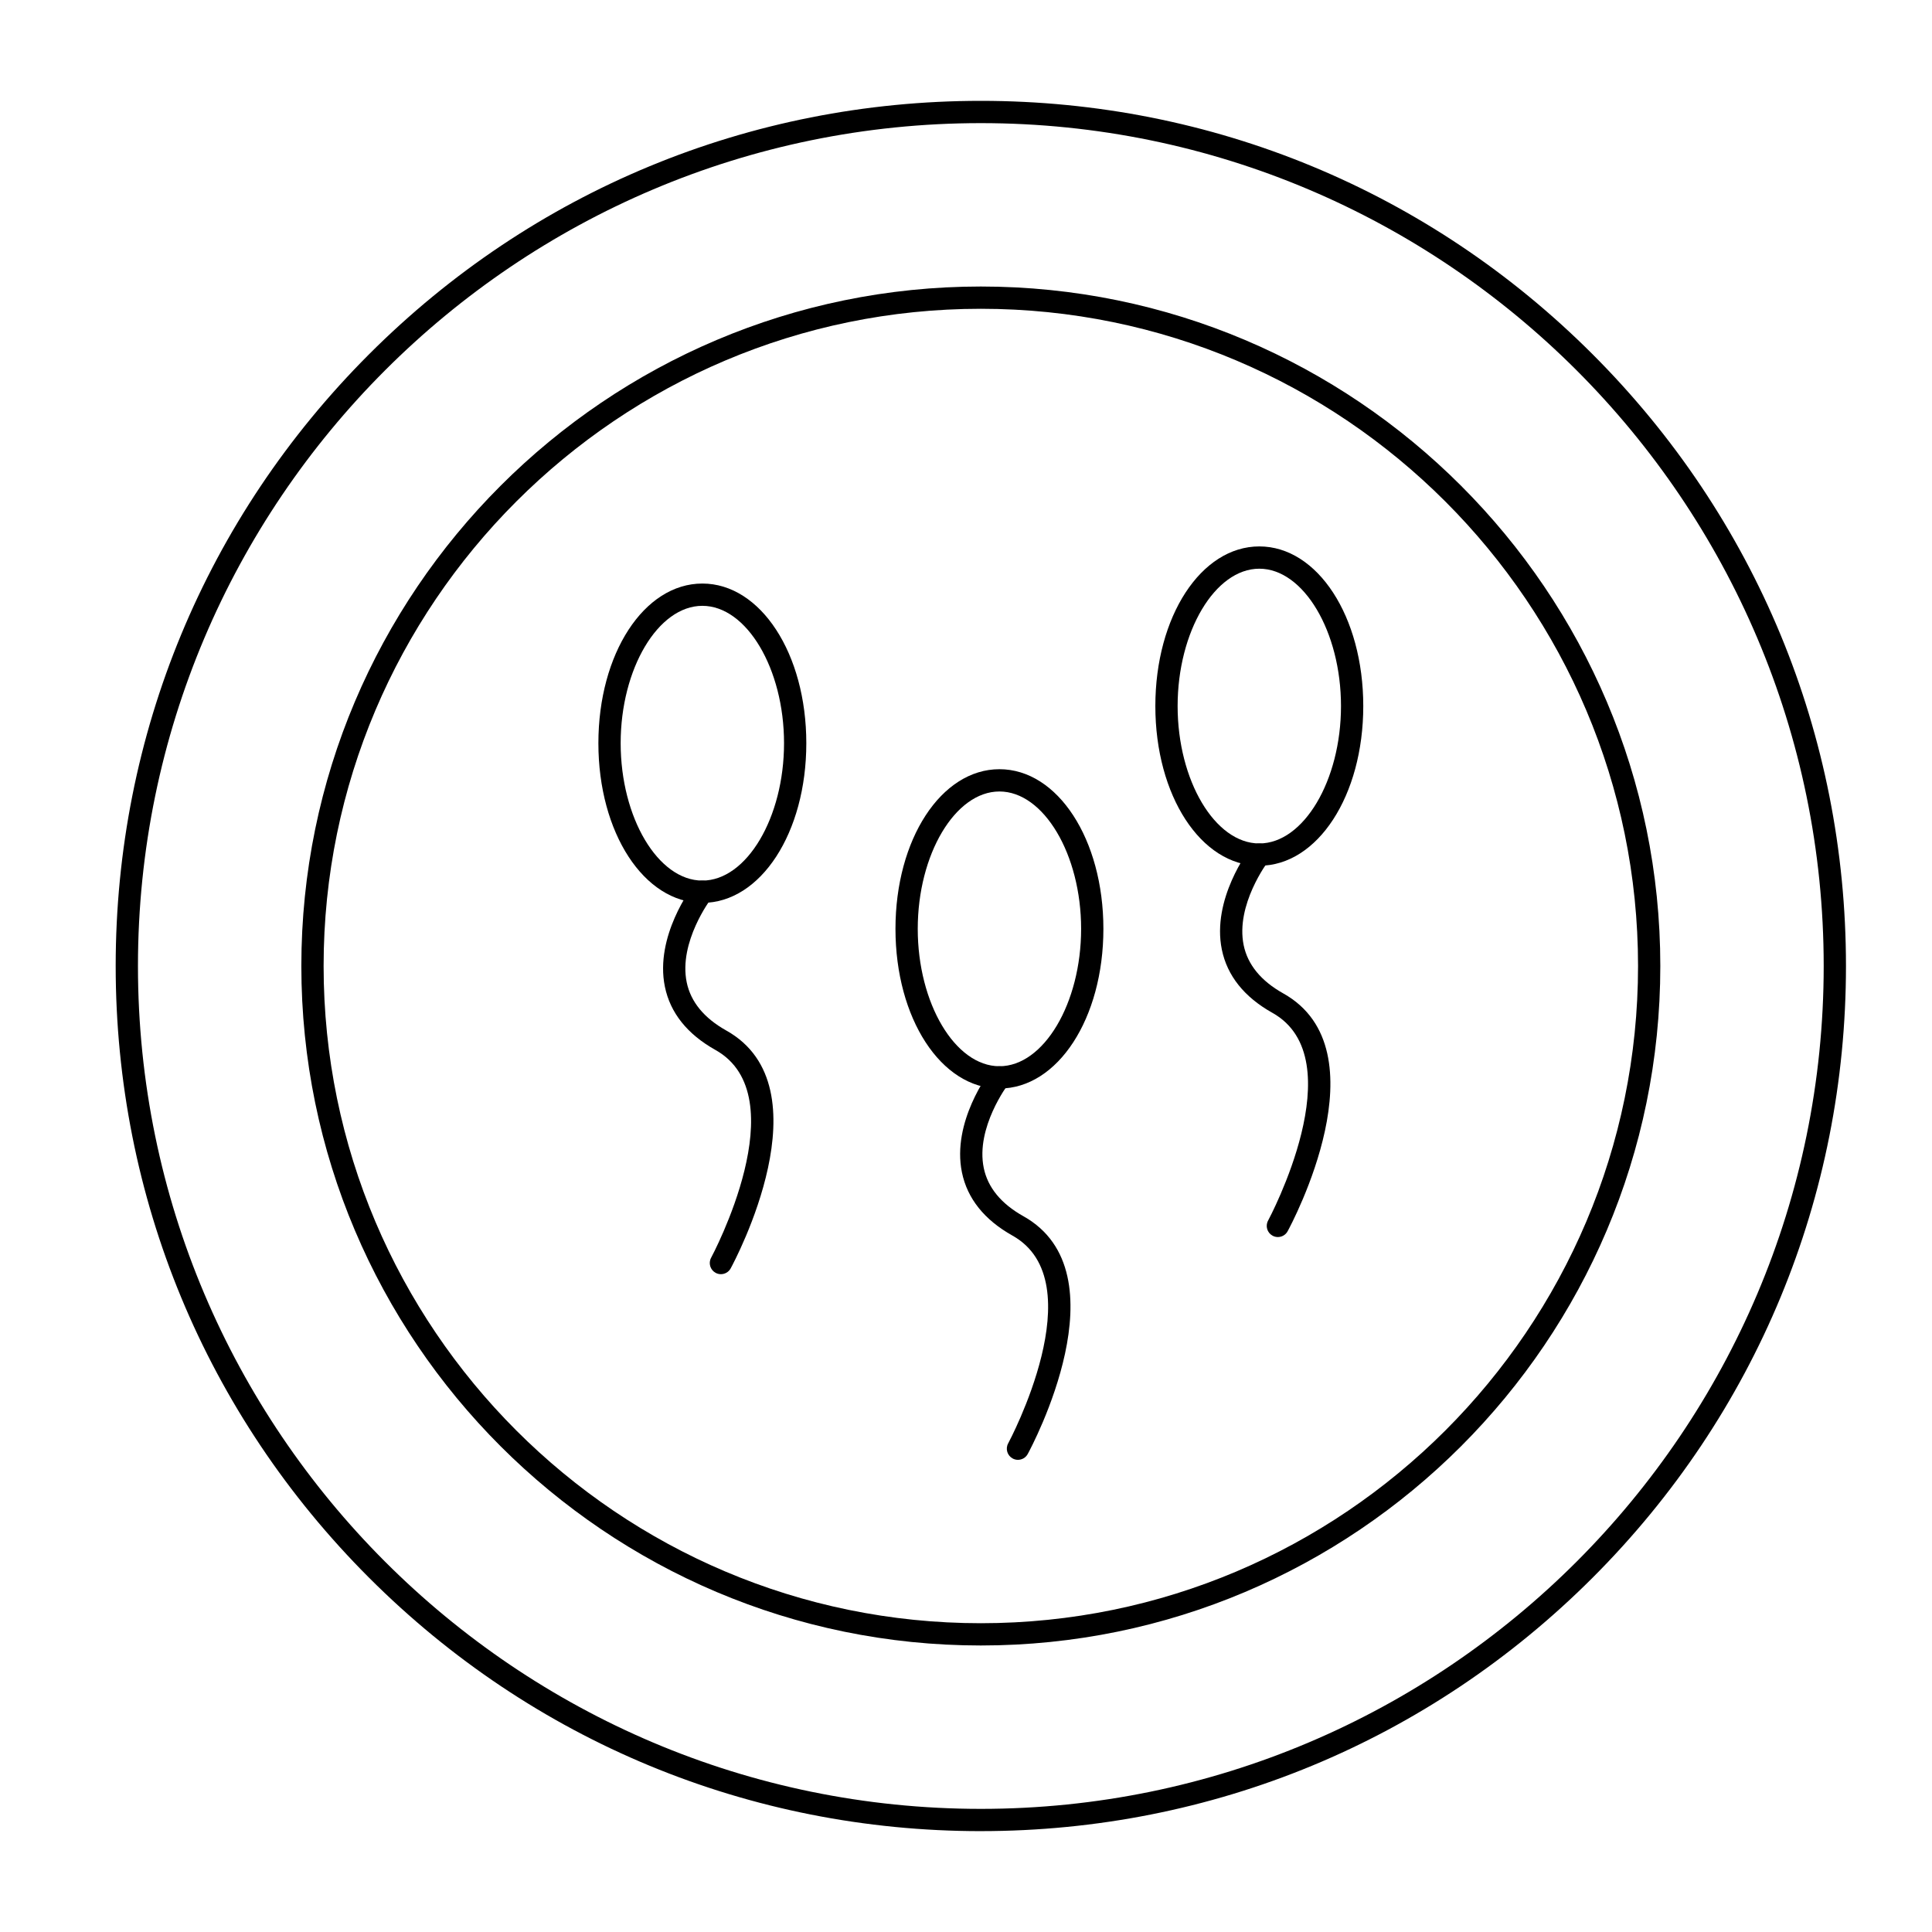
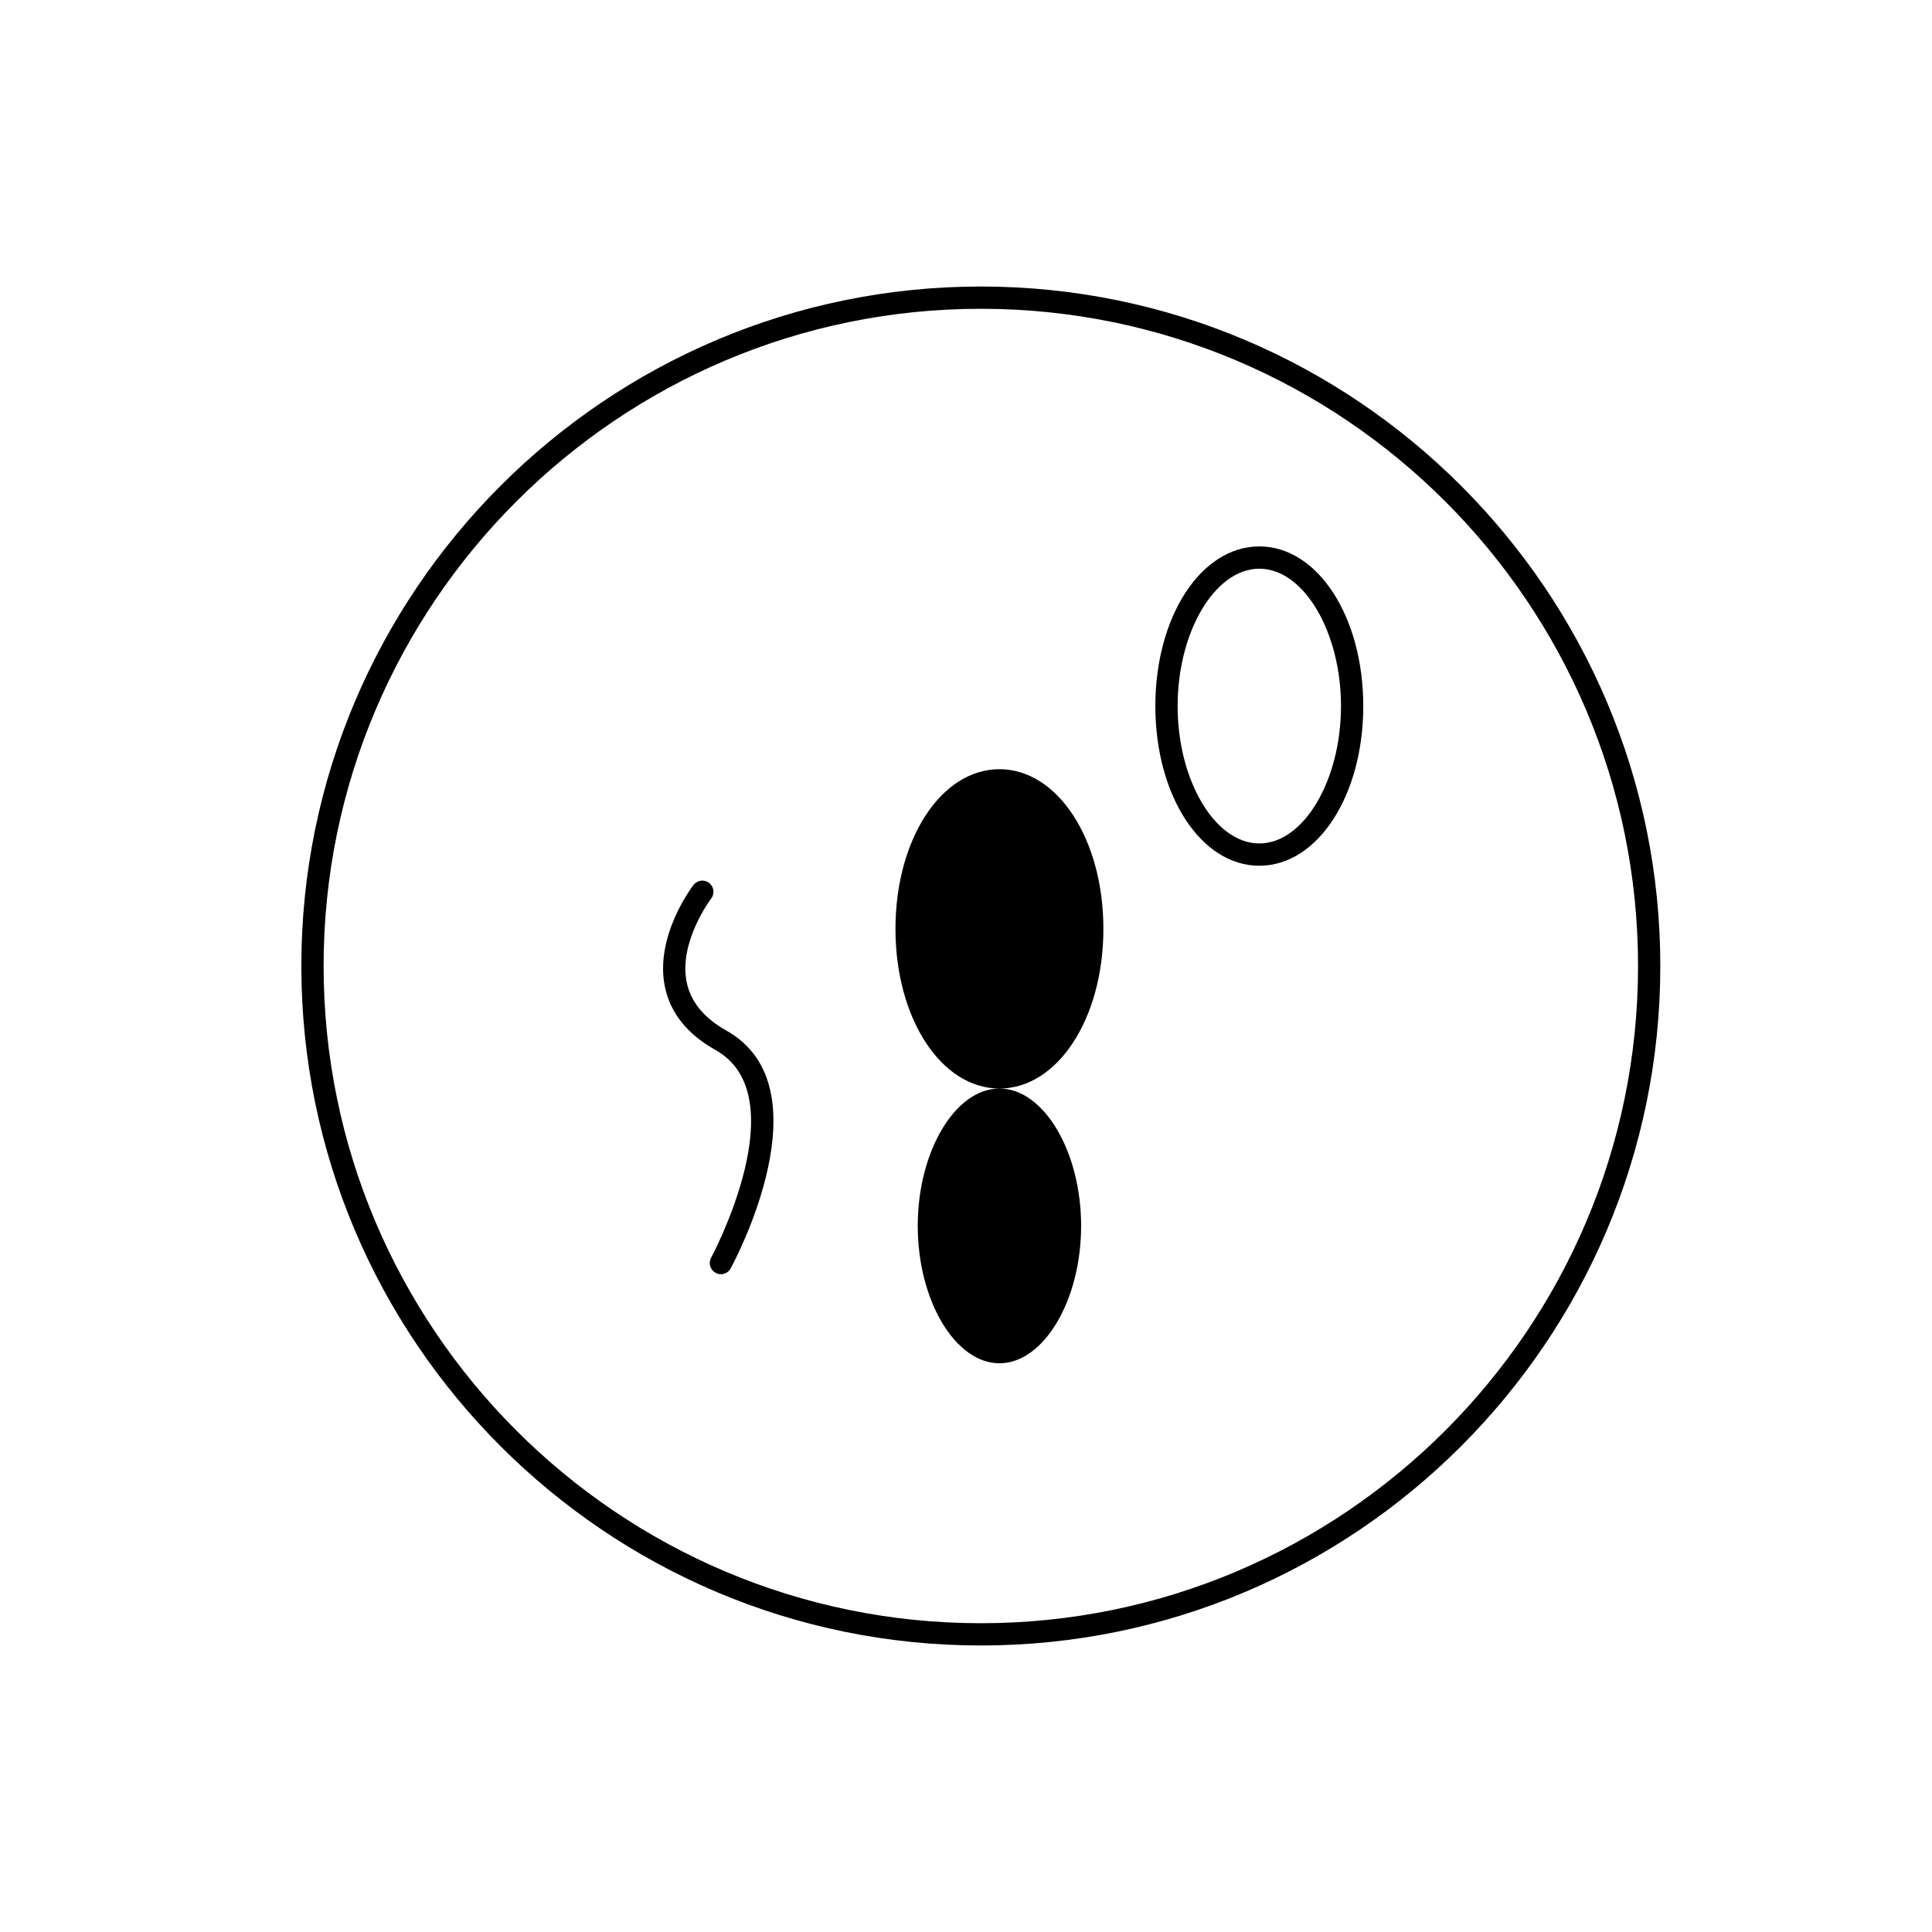
<svg xmlns="http://www.w3.org/2000/svg" fill="#000000" width="800px" height="800px" version="1.1" viewBox="144 144 512 512">
  <g>
-     <path d="m403.93 629.27c-61.242 0-118.82-23.848-162.12-67.152-43.301-43.301-67.152-100.88-67.152-162.12 0-61.242 23.852-118.82 67.152-162.12 43.305-43.305 100.88-67.152 162.12-67.152 61.242 0 118.82 23.848 162.12 67.152 43.305 43.305 67.152 100.88 67.152 162.12s-23.848 118.82-67.152 162.12c-43.305 43.301-100.88 67.148-162.12 67.148zm0-452.64c-123.16 0-223.37 100.2-223.37 223.37 0 123.16 100.2 223.37 223.37 223.37 123.16 0 223.37-100.2 223.37-223.37 0.004-123.17-100.2-223.37-223.37-223.37z" />
    <path d="m403.93 580.07c-99.293 0-180.07-80.781-180.07-180.07 0-99.293 80.781-180.07 180.07-180.07 99.293 0 180.07 80.781 180.07 180.07 0 99.293-80.781 180.07-180.07 180.07zm0-354.24c-96.035 0-174.17 78.133-174.17 174.17s78.133 174.17 174.17 174.17 174.17-78.133 174.17-174.17-78.129-174.17-174.17-174.17z" />
-     <path d="m330.13 383.27c-15.449 0-27.551-18.586-27.551-42.312 0-23.727 12.102-42.312 27.551-42.312 15.449 0 27.551 18.586 27.551 42.312 0.004 23.727-12.098 42.312-27.551 42.312zm0-78.719c-11.734 0-21.648 16.672-21.648 36.406s9.914 36.406 21.648 36.406c11.734 0 21.648-16.672 21.648-36.406s-9.914-36.406-21.648-36.406z" />
    <path d="m335.05 481.67c-0.477 0-0.961-0.113-1.406-0.359-1.434-0.777-1.965-2.57-1.188-4 0.23-0.43 22.926-42.863 1.152-55.055-7.469-4.184-11.98-9.824-13.406-16.77-2.738-13.348 7.164-26.418 7.586-26.965 0.992-1.293 2.848-1.535 4.141-0.539 1.293 0.992 1.535 2.848 0.539 4.141-0.086 0.109-8.688 11.52-6.481 22.203 1.07 5.18 4.602 9.477 10.5 12.781 26.836 15.027 2.215 61.07 1.152 63.023-0.527 0.98-1.543 1.539-2.59 1.539z" />
    <path d="m477.73 373.43c-15.449 0-27.551-18.586-27.551-42.312 0-23.727 12.102-42.312 27.551-42.312s27.551 18.586 27.551 42.312c0 23.727-12.102 42.312-27.551 42.312zm0-78.719c-11.734 0-21.648 16.672-21.648 36.406 0 19.734 9.914 36.406 21.648 36.406s21.648-16.672 21.648-36.406c0-19.734-9.914-36.406-21.648-36.406z" />
-     <path d="m482.65 471.83c-0.477 0-0.961-0.113-1.406-0.359-1.434-0.777-1.965-2.57-1.188-4 0.23-0.43 22.926-42.863 1.152-55.055-7.469-4.184-11.98-9.824-13.406-16.77-2.738-13.348 7.164-26.418 7.586-26.965 0.992-1.293 2.848-1.535 4.141-0.539 1.293 0.992 1.535 2.848 0.539 4.141-0.086 0.109-8.688 11.52-6.481 22.203 1.07 5.176 4.602 9.477 10.5 12.781 26.836 15.027 2.215 61.07 1.152 63.023-0.527 0.98-1.543 1.539-2.59 1.539z" />
-     <path d="m408.86 432.47c-15.449 0-27.551-18.586-27.551-42.312s12.102-42.312 27.551-42.312 27.551 18.586 27.551 42.312-12.102 42.312-27.551 42.312zm0-78.719c-11.734 0-21.648 16.672-21.648 36.406s9.914 36.406 21.648 36.406 21.648-16.672 21.648-36.406-9.914-36.406-21.648-36.406z" />
-     <path d="m413.77 530.87c-0.477 0-0.961-0.113-1.406-0.359-1.434-0.777-1.965-2.57-1.188-4 0.23-0.43 22.926-42.863 1.152-55.055-7.469-4.184-11.98-9.824-13.406-16.77-2.738-13.348 7.164-26.418 7.586-26.965 0.992-1.293 2.848-1.535 4.141-0.539 1.293 0.992 1.535 2.848 0.539 4.141-0.086 0.109-8.688 11.52-6.481 22.203 1.07 5.18 4.602 9.477 10.5 12.781 26.836 15.027 2.215 61.07 1.152 63.023-0.531 0.98-1.543 1.539-2.59 1.539z" />
+     <path d="m408.86 432.47c-15.449 0-27.551-18.586-27.551-42.312s12.102-42.312 27.551-42.312 27.551 18.586 27.551 42.312-12.102 42.312-27.551 42.312zc-11.734 0-21.648 16.672-21.648 36.406s9.914 36.406 21.648 36.406 21.648-16.672 21.648-36.406-9.914-36.406-21.648-36.406z" />
  </g>
</svg>